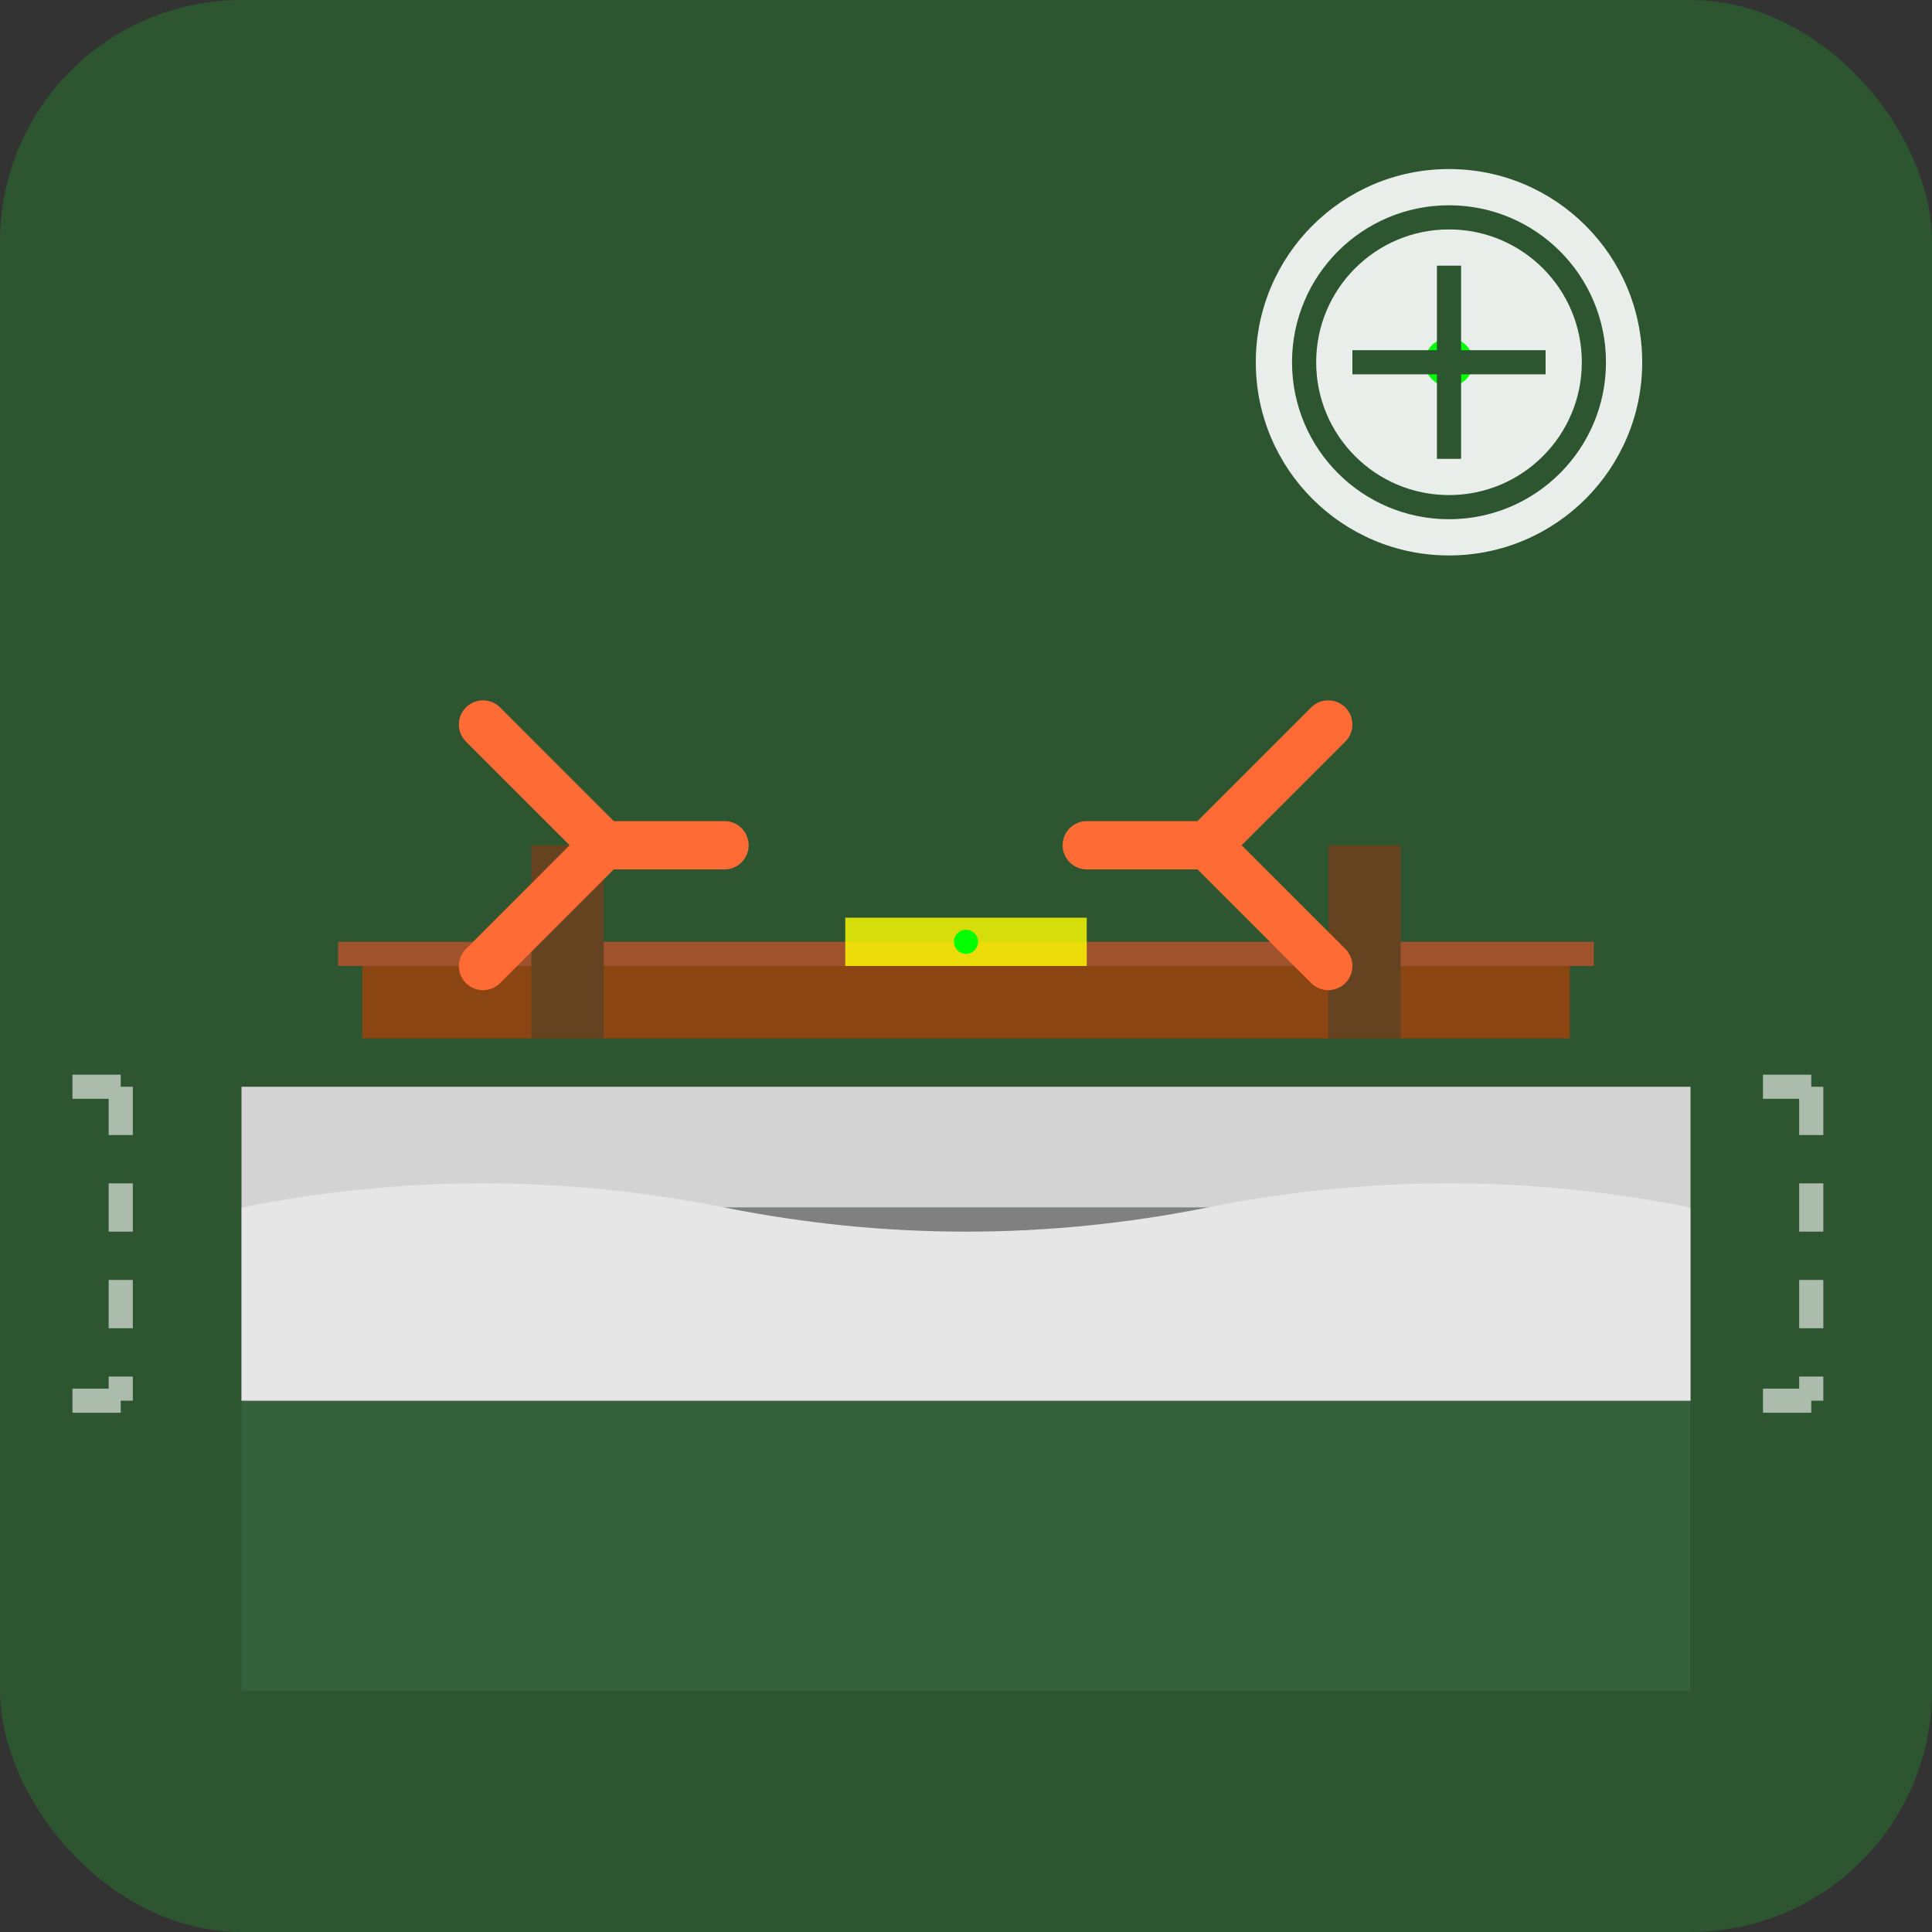
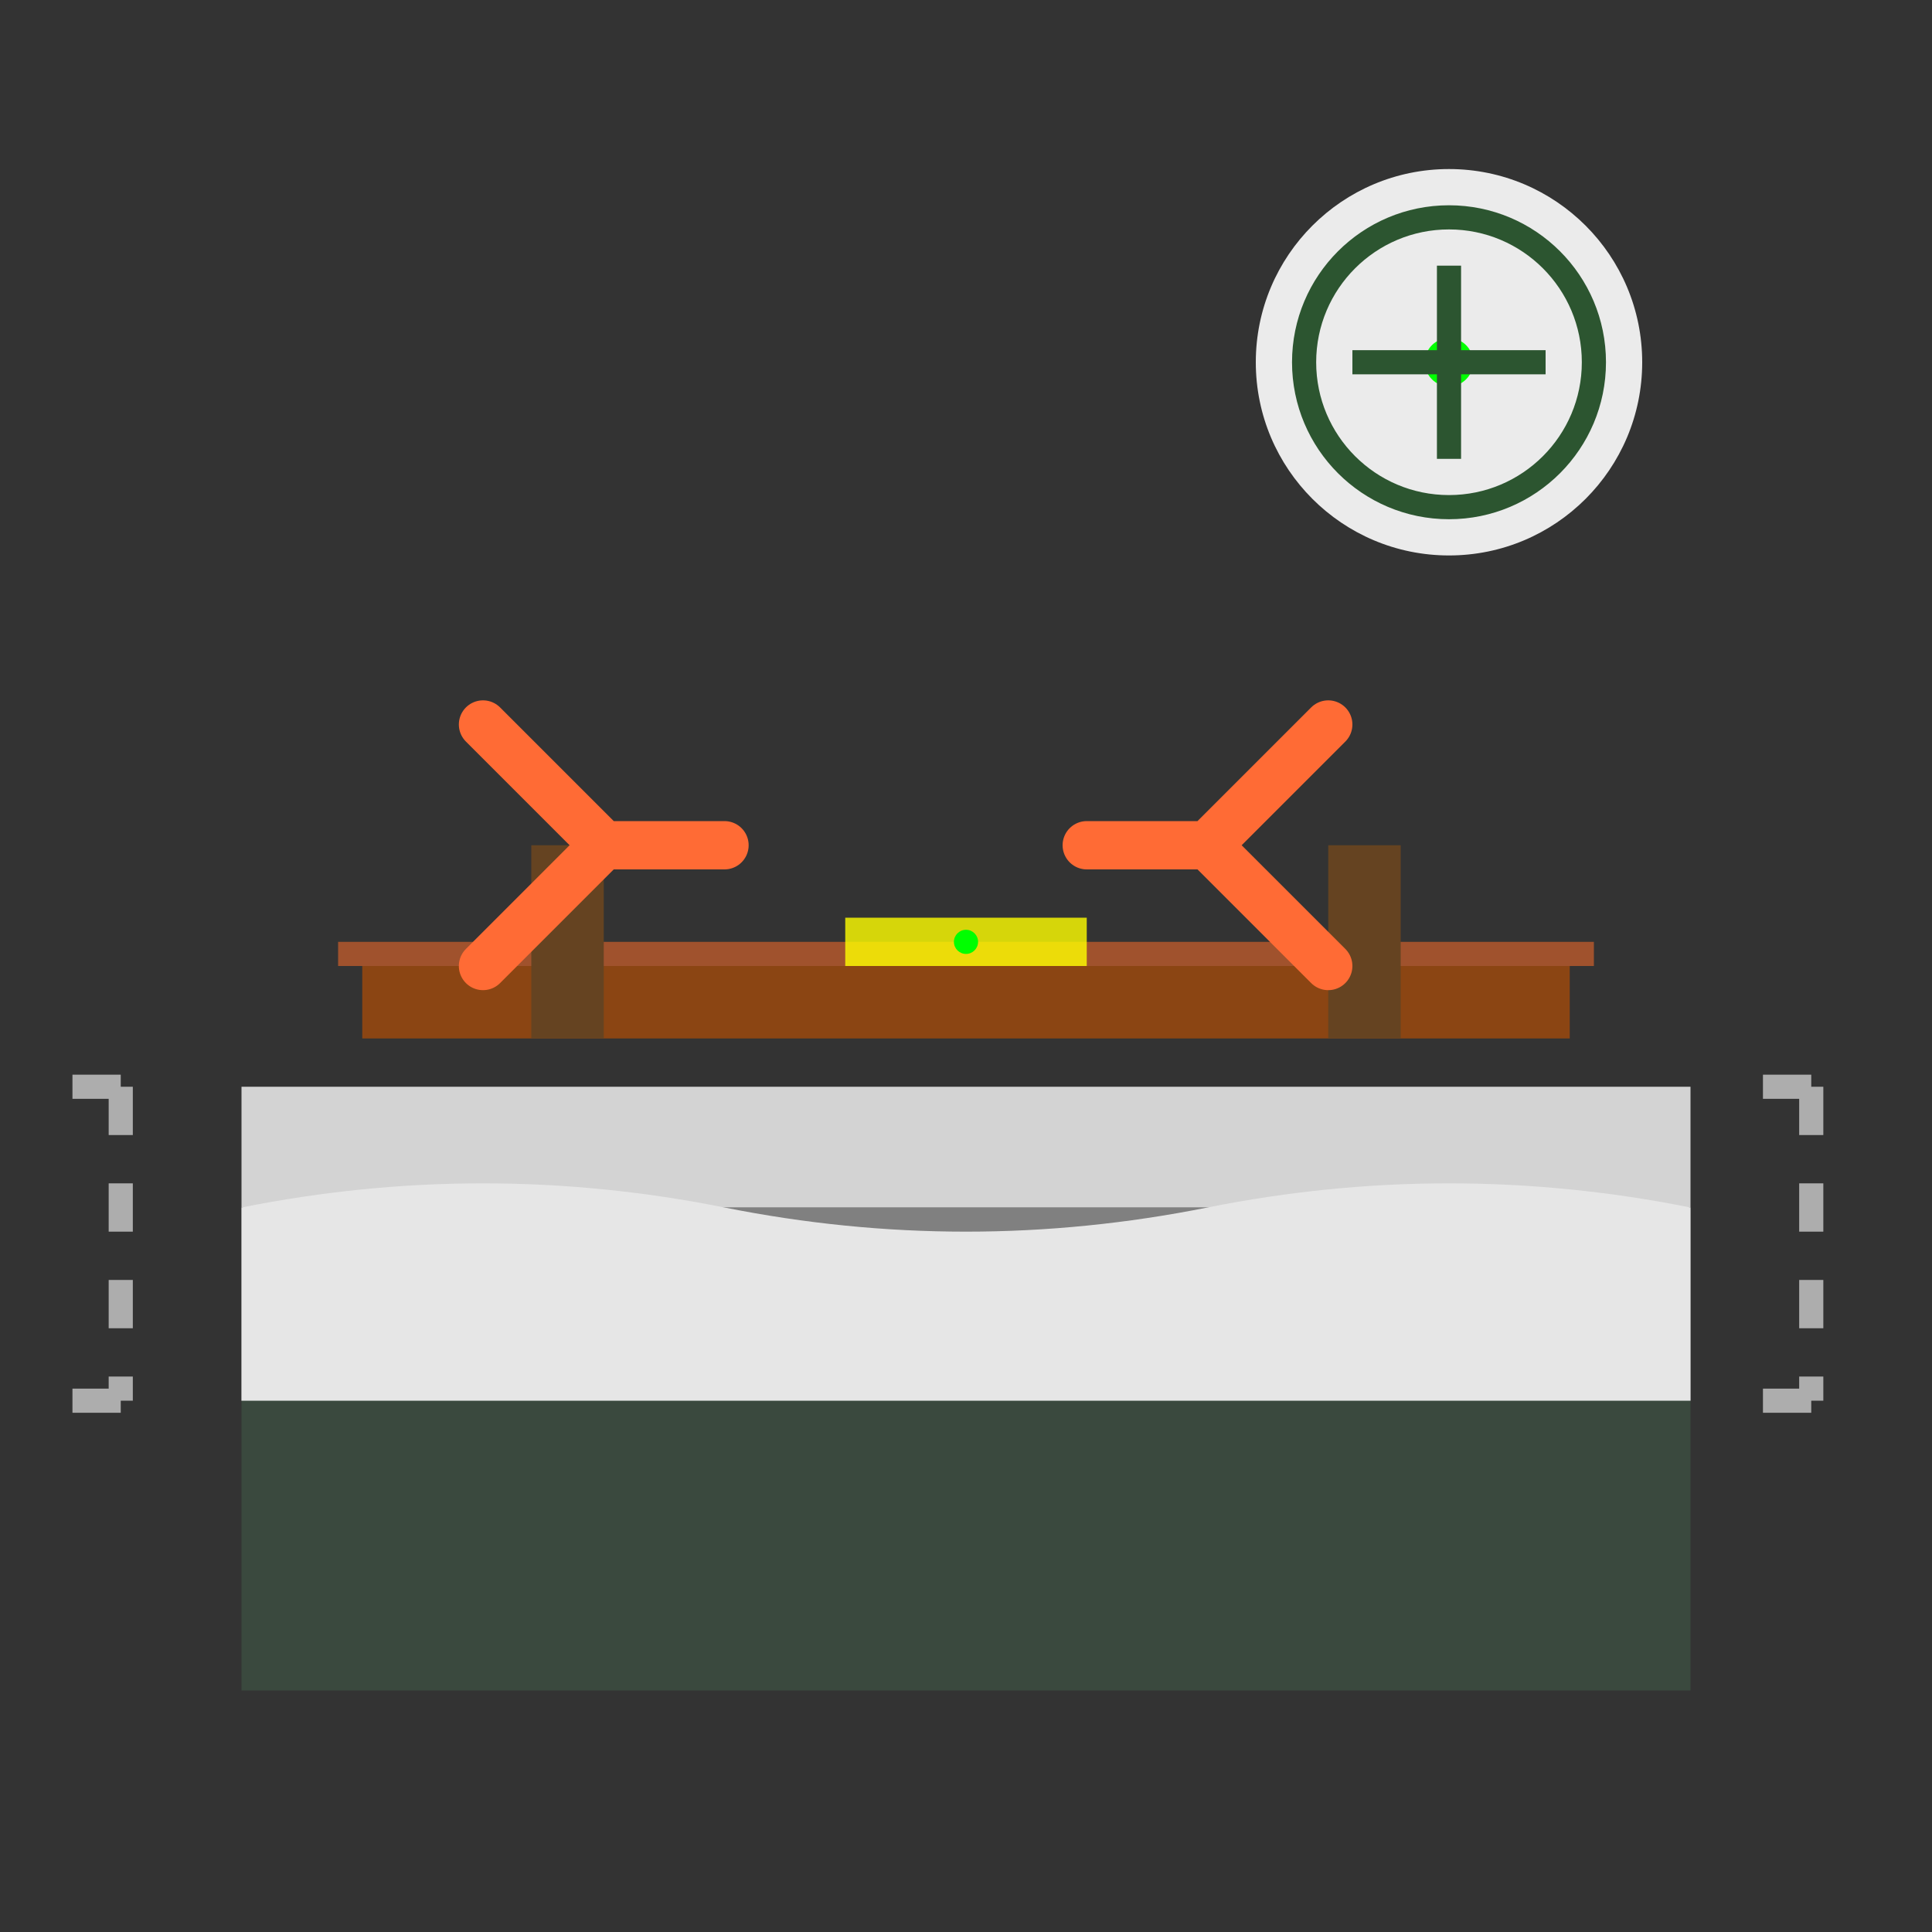
<svg xmlns="http://www.w3.org/2000/svg" width="80" height="80" viewBox="0 0 80 80" fill="none">
  <rect x="0" y="0" width="80" height="80" fill="#333333" stroke="none" />
-   <rect width="80" height="80" fill="#2c5530" rx="10" />
  <rect x="10" y="50" width="60" height="8" fill="#808080" />
  <rect x="10" y="45" width="60" height="5" fill="#D3D3D3" />
  <rect x="15" y="40" width="50" height="3" fill="#8B4513" />
  <rect x="14" y="39" width="52" height="1" fill="#A0522D" />
  <rect x="22" y="35" width="3" height="8" fill="#654321" />
  <rect x="55" y="35" width="3" height="8" fill="#654321" />
  <path d="M10 50Q20 48 30 50Q40 52 50 50Q60 48 70 50V58H10V50Z" fill="#E6E6E6" />
  <rect x="35" y="38" width="10" height="2" fill="#ffff00" opacity="0.8" />
  <circle cx="40" cy="39" r="0.5" fill="#00ff00" />
  <g stroke="#ff6b35" stroke-width="2" stroke-linecap="round" fill="none">
    <path d="M20 30L25 35M25 35L20 40M25 35L30 35" />
    <path d="M55 30L50 35M50 35L55 40M50 35L45 35" />
  </g>
  <rect x="10" y="58" width="60" height="12" fill="#4a7c59" opacity="0.3" />
  <g stroke="white" stroke-width="1" stroke-dasharray="2,2" opacity="0.6">
    <line x1="5" y1="45" x2="5" y2="58" />
    <line x1="75" y1="45" x2="75" y2="58" />
    <line x1="3" y1="45" x2="7" y2="45" />
    <line x1="3" y1="58" x2="7" y2="58" />
    <line x1="73" y1="45" x2="77" y2="45" />
    <line x1="73" y1="58" x2="77" y2="58" />
  </g>
  <g transform="translate(60, 15)">
    <circle cx="0" cy="0" r="8" fill="white" opacity="0.9" />
    <circle cx="0" cy="0" r="6" fill="none" stroke="#2c5530" stroke-width="1" />
    <circle cx="0" cy="0" r="1" fill="#00ff00" />
    <line x1="-4" y1="0" x2="4" y2="0" stroke="#2c5530" stroke-width="1" />
    <line x1="0" y1="-4" x2="0" y2="4" stroke="#2c5530" stroke-width="1" />
  </g>
</svg>